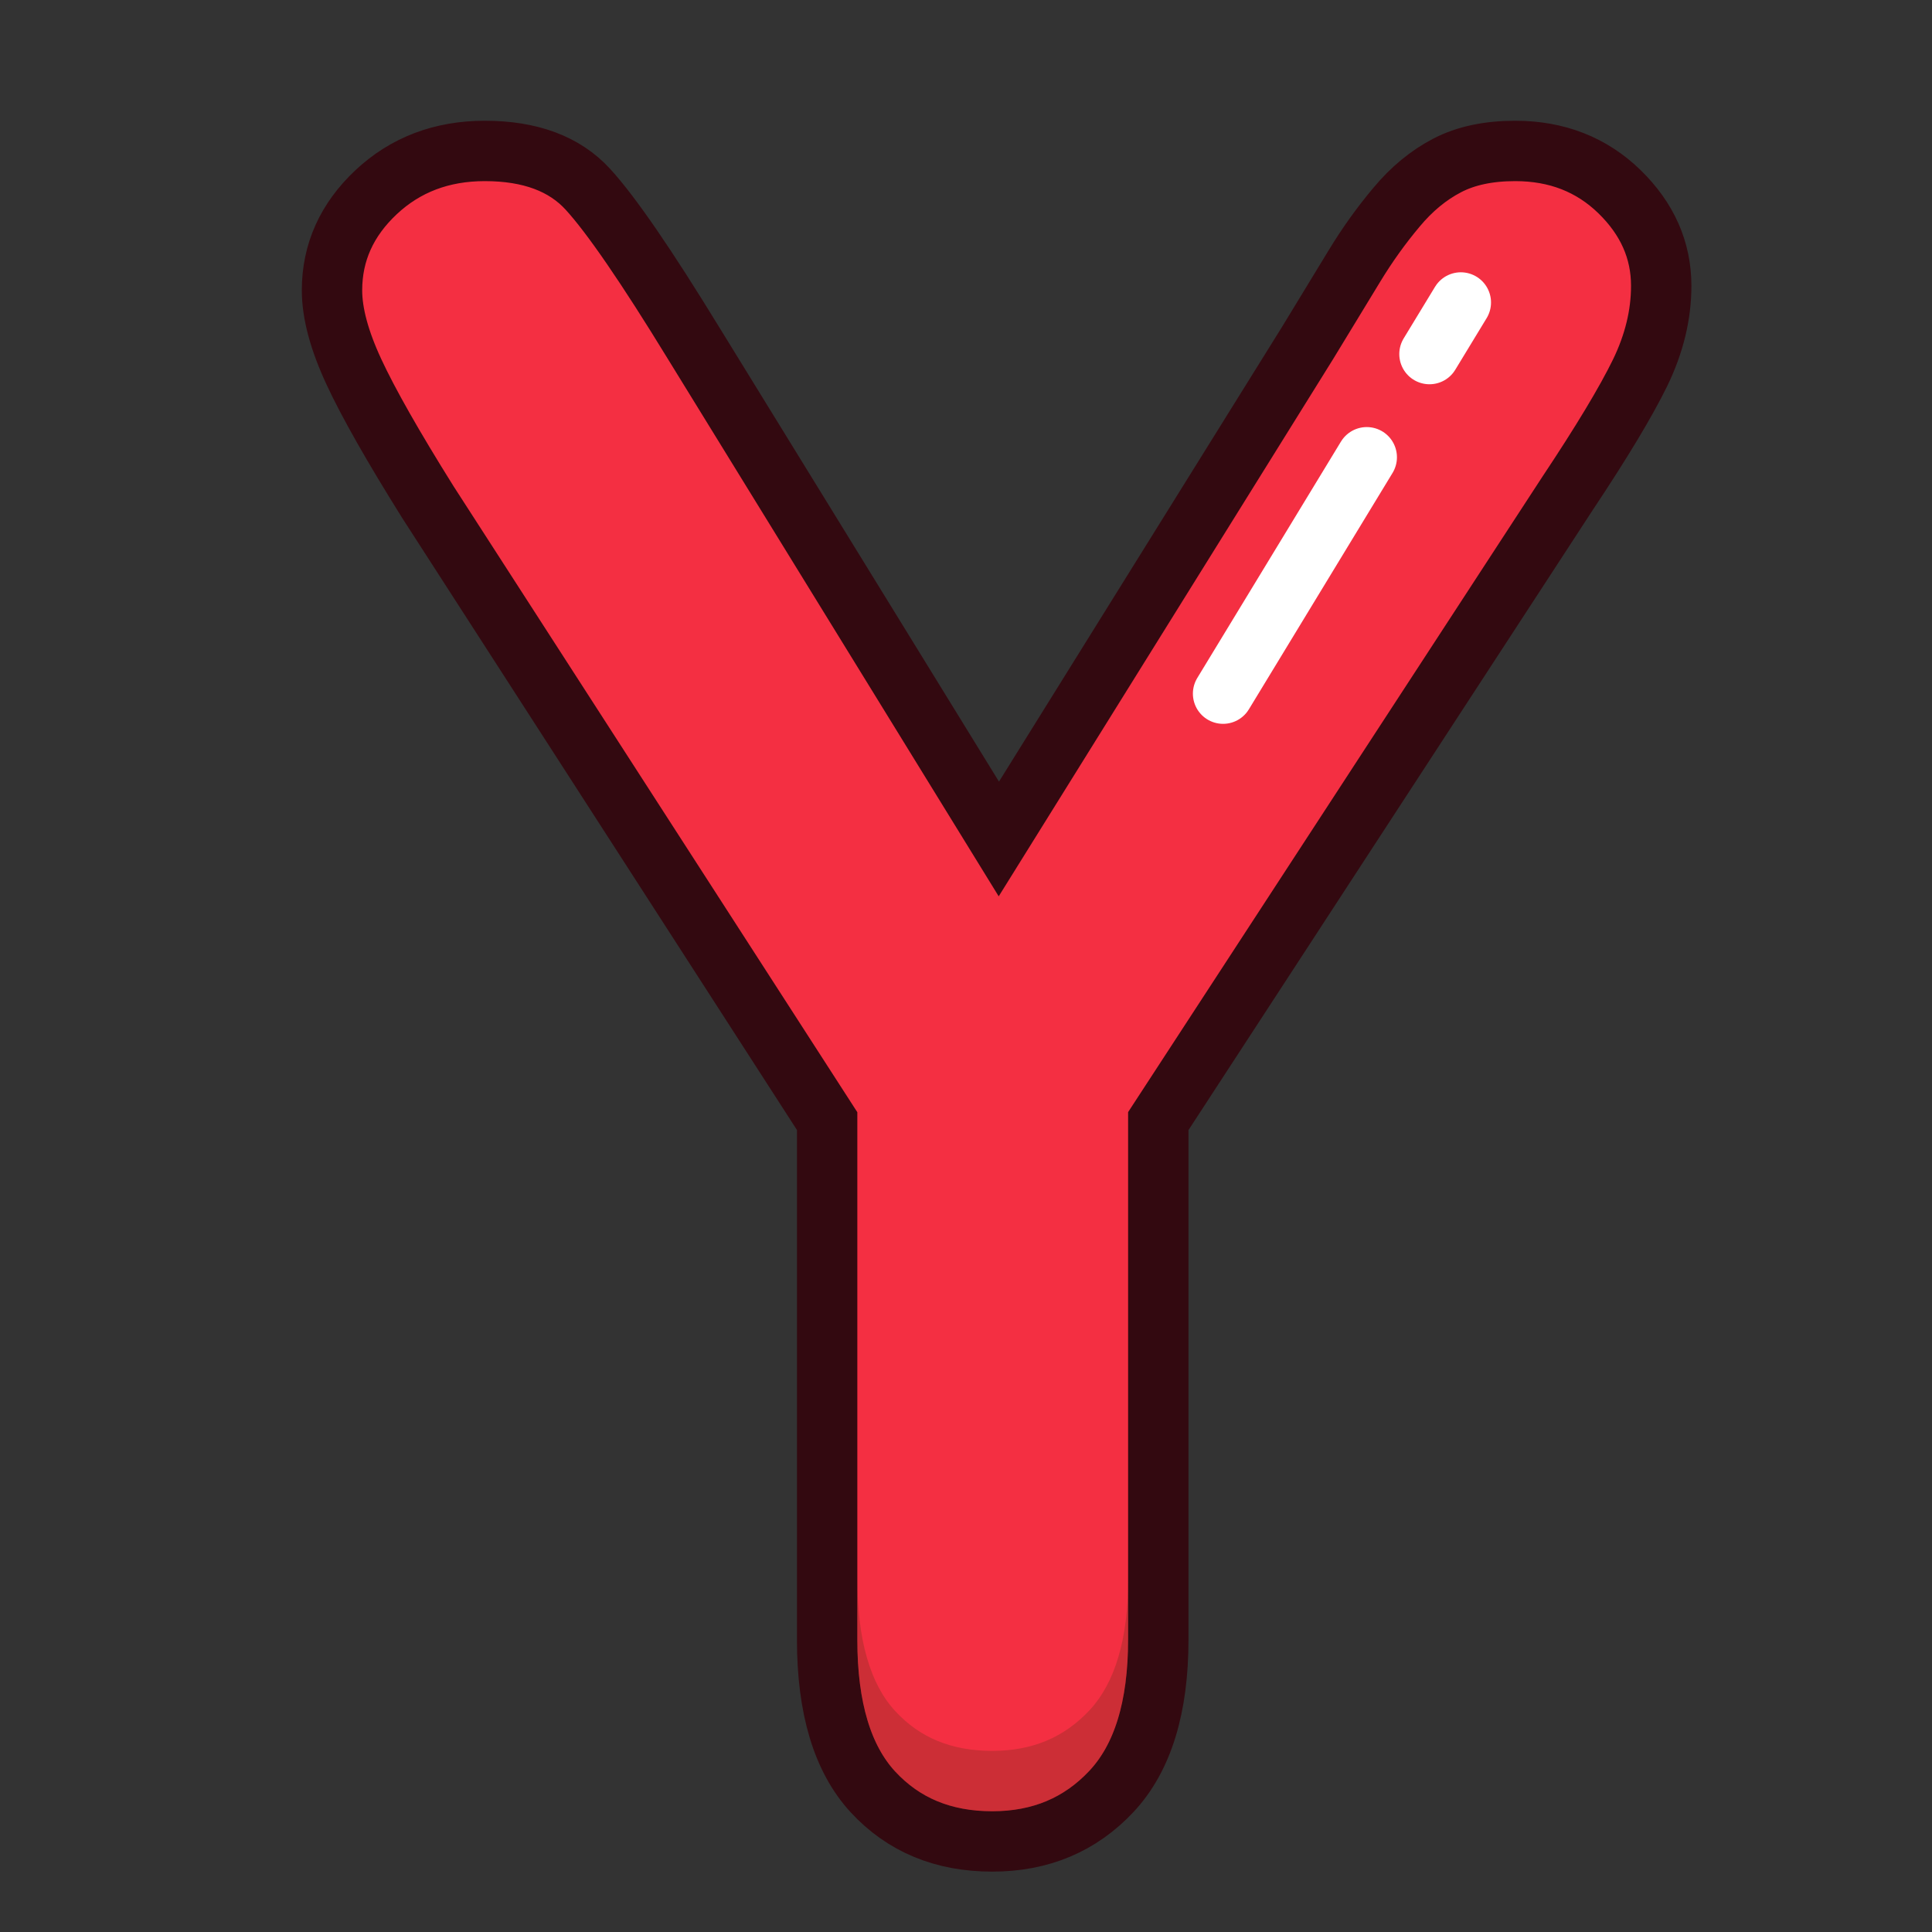
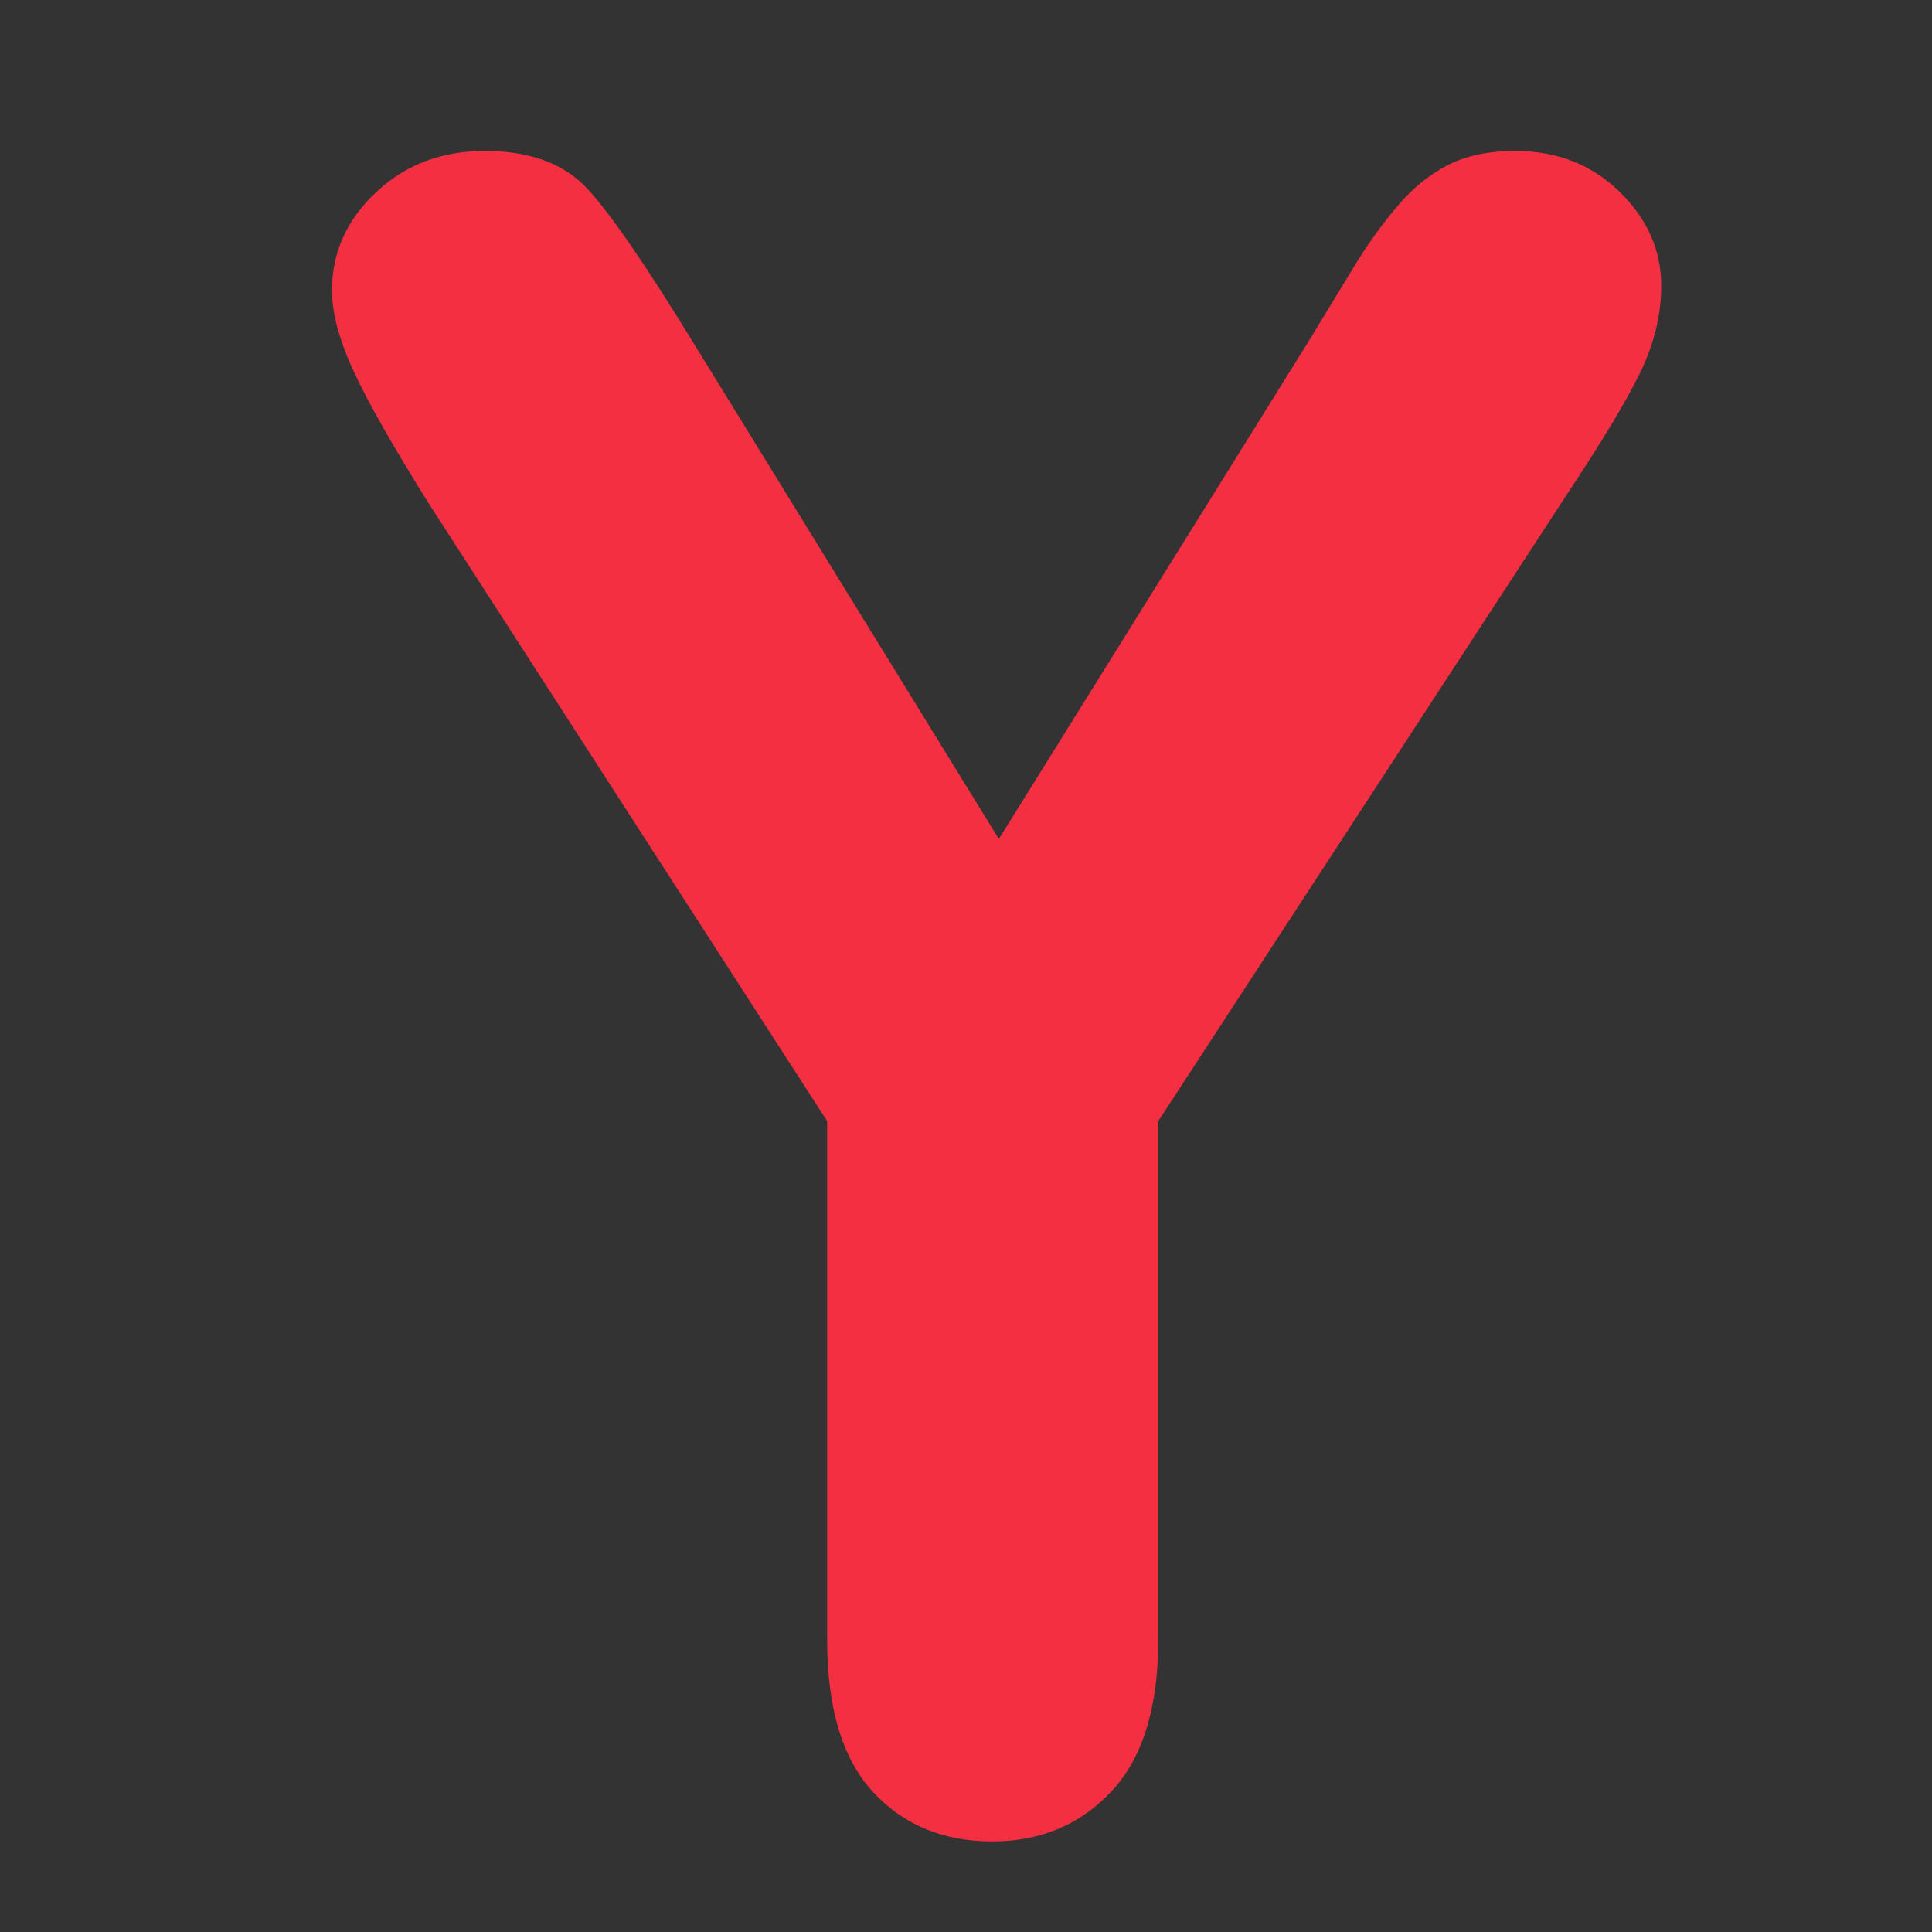
<svg xmlns="http://www.w3.org/2000/svg" viewBox="0 0 32 32" width="64" height="64">
  <rect x="0" y="0" width="32" height="32" fill="#333333" stroke="none" />
  <g fill="none" fill-rule="evenodd" stroke="none" stroke-width="1">
    <g transform="translate(5, 2)">
      <path fill="#F42F42" d="M8.7,25.157 L8.7,16.569 L2.088,6.318 C1.51,5.394 1.101,4.674 0.861,4.157 C0.621,3.64 0.499,3.19 0.499,2.809 C0.499,2.181 0.744,1.639 1.23,1.183 C1.716,0.728 2.317,0.5 3.03,0.5 C3.781,0.5 4.351,0.712 4.739,1.137 C5.127,1.562 5.708,2.409 6.484,3.677 L11.544,11.896 L16.66,3.677 C16.968,3.172 17.227,2.747 17.436,2.402 C17.645,2.058 17.877,1.734 18.13,1.433 C18.381,1.131 18.662,0.9 18.97,0.74 C19.277,0.58 19.652,0.5 20.096,0.5 C20.785,0.5 21.361,0.725 21.823,1.174 C22.285,1.624 22.515,2.144 22.515,2.735 C22.515,3.215 22.398,3.695 22.165,4.175 C21.93,4.656 21.53,5.321 20.965,6.17 L14.185,16.569 L14.185,25.157 C14.185,26.277 13.928,27.115 13.411,27.669 C12.893,28.223 12.235,28.5 11.434,28.5 C10.621,28.5 9.963,28.226 9.457,27.678 C8.953,27.13 8.7,26.29 8.7,25.157" />
-       <path stroke="#330910" d="M8.7,25.157 L8.7,16.569 L2.088,6.318 C1.51,5.394 1.101,4.674 0.861,4.157 C0.621,3.64 0.499,3.19 0.499,2.809 C0.499,2.181 0.744,1.639 1.23,1.183 C1.716,0.728 2.317,0.5 3.03,0.5 C3.781,0.5 4.351,0.712 4.739,1.137 C5.127,1.562 5.708,2.409 6.484,3.677 L11.544,11.896 L16.66,3.677 C16.968,3.172 17.227,2.747 17.436,2.402 C17.645,2.058 17.877,1.734 18.13,1.433 C18.381,1.131 18.662,0.9 18.97,0.74 C19.277,0.58 19.652,0.5 20.096,0.5 C20.785,0.5 21.361,0.725 21.823,1.174 C22.285,1.624 22.515,2.144 22.515,2.735 C22.515,3.215 22.398,3.695 22.165,4.175 C21.93,4.656 21.53,5.321 20.965,6.17 L14.185,16.569 L14.185,25.157 C14.185,26.277 13.928,27.115 13.411,27.669 C12.893,28.223 12.235,28.5 11.434,28.5 C10.621,28.5 9.963,28.226 9.457,27.678 C8.953,27.13 8.7,26.29 8.7,25.157 L8.7,25.157 Z" />
-       <path fill="#332E09" opacity="0.204" d="M11.434,27 C10.762,27 10.236,26.784 9.826,26.339 C9.411,25.889 9.201,25.155 9.201,24.157 L9.201,25.157 C9.201,26.155 9.411,26.889 9.826,27.339 C10.236,27.784 10.762,28 11.434,28 C12.095,28 12.622,27.78 13.045,27.328 C13.47,26.872 13.686,26.143 13.686,25.157 L13.686,24.157 C13.686,25.143 13.47,25.872 13.045,26.328 C12.622,26.78 12.095,27 11.434,27" />
-       <path stroke="#FFFFFF" stroke-dasharray="1,2,6,2,3" stroke-linecap="round" stroke-linejoin="round" d="M19.196,3.01 L15.258,9.489" />
    </g>
  </g>
</svg>